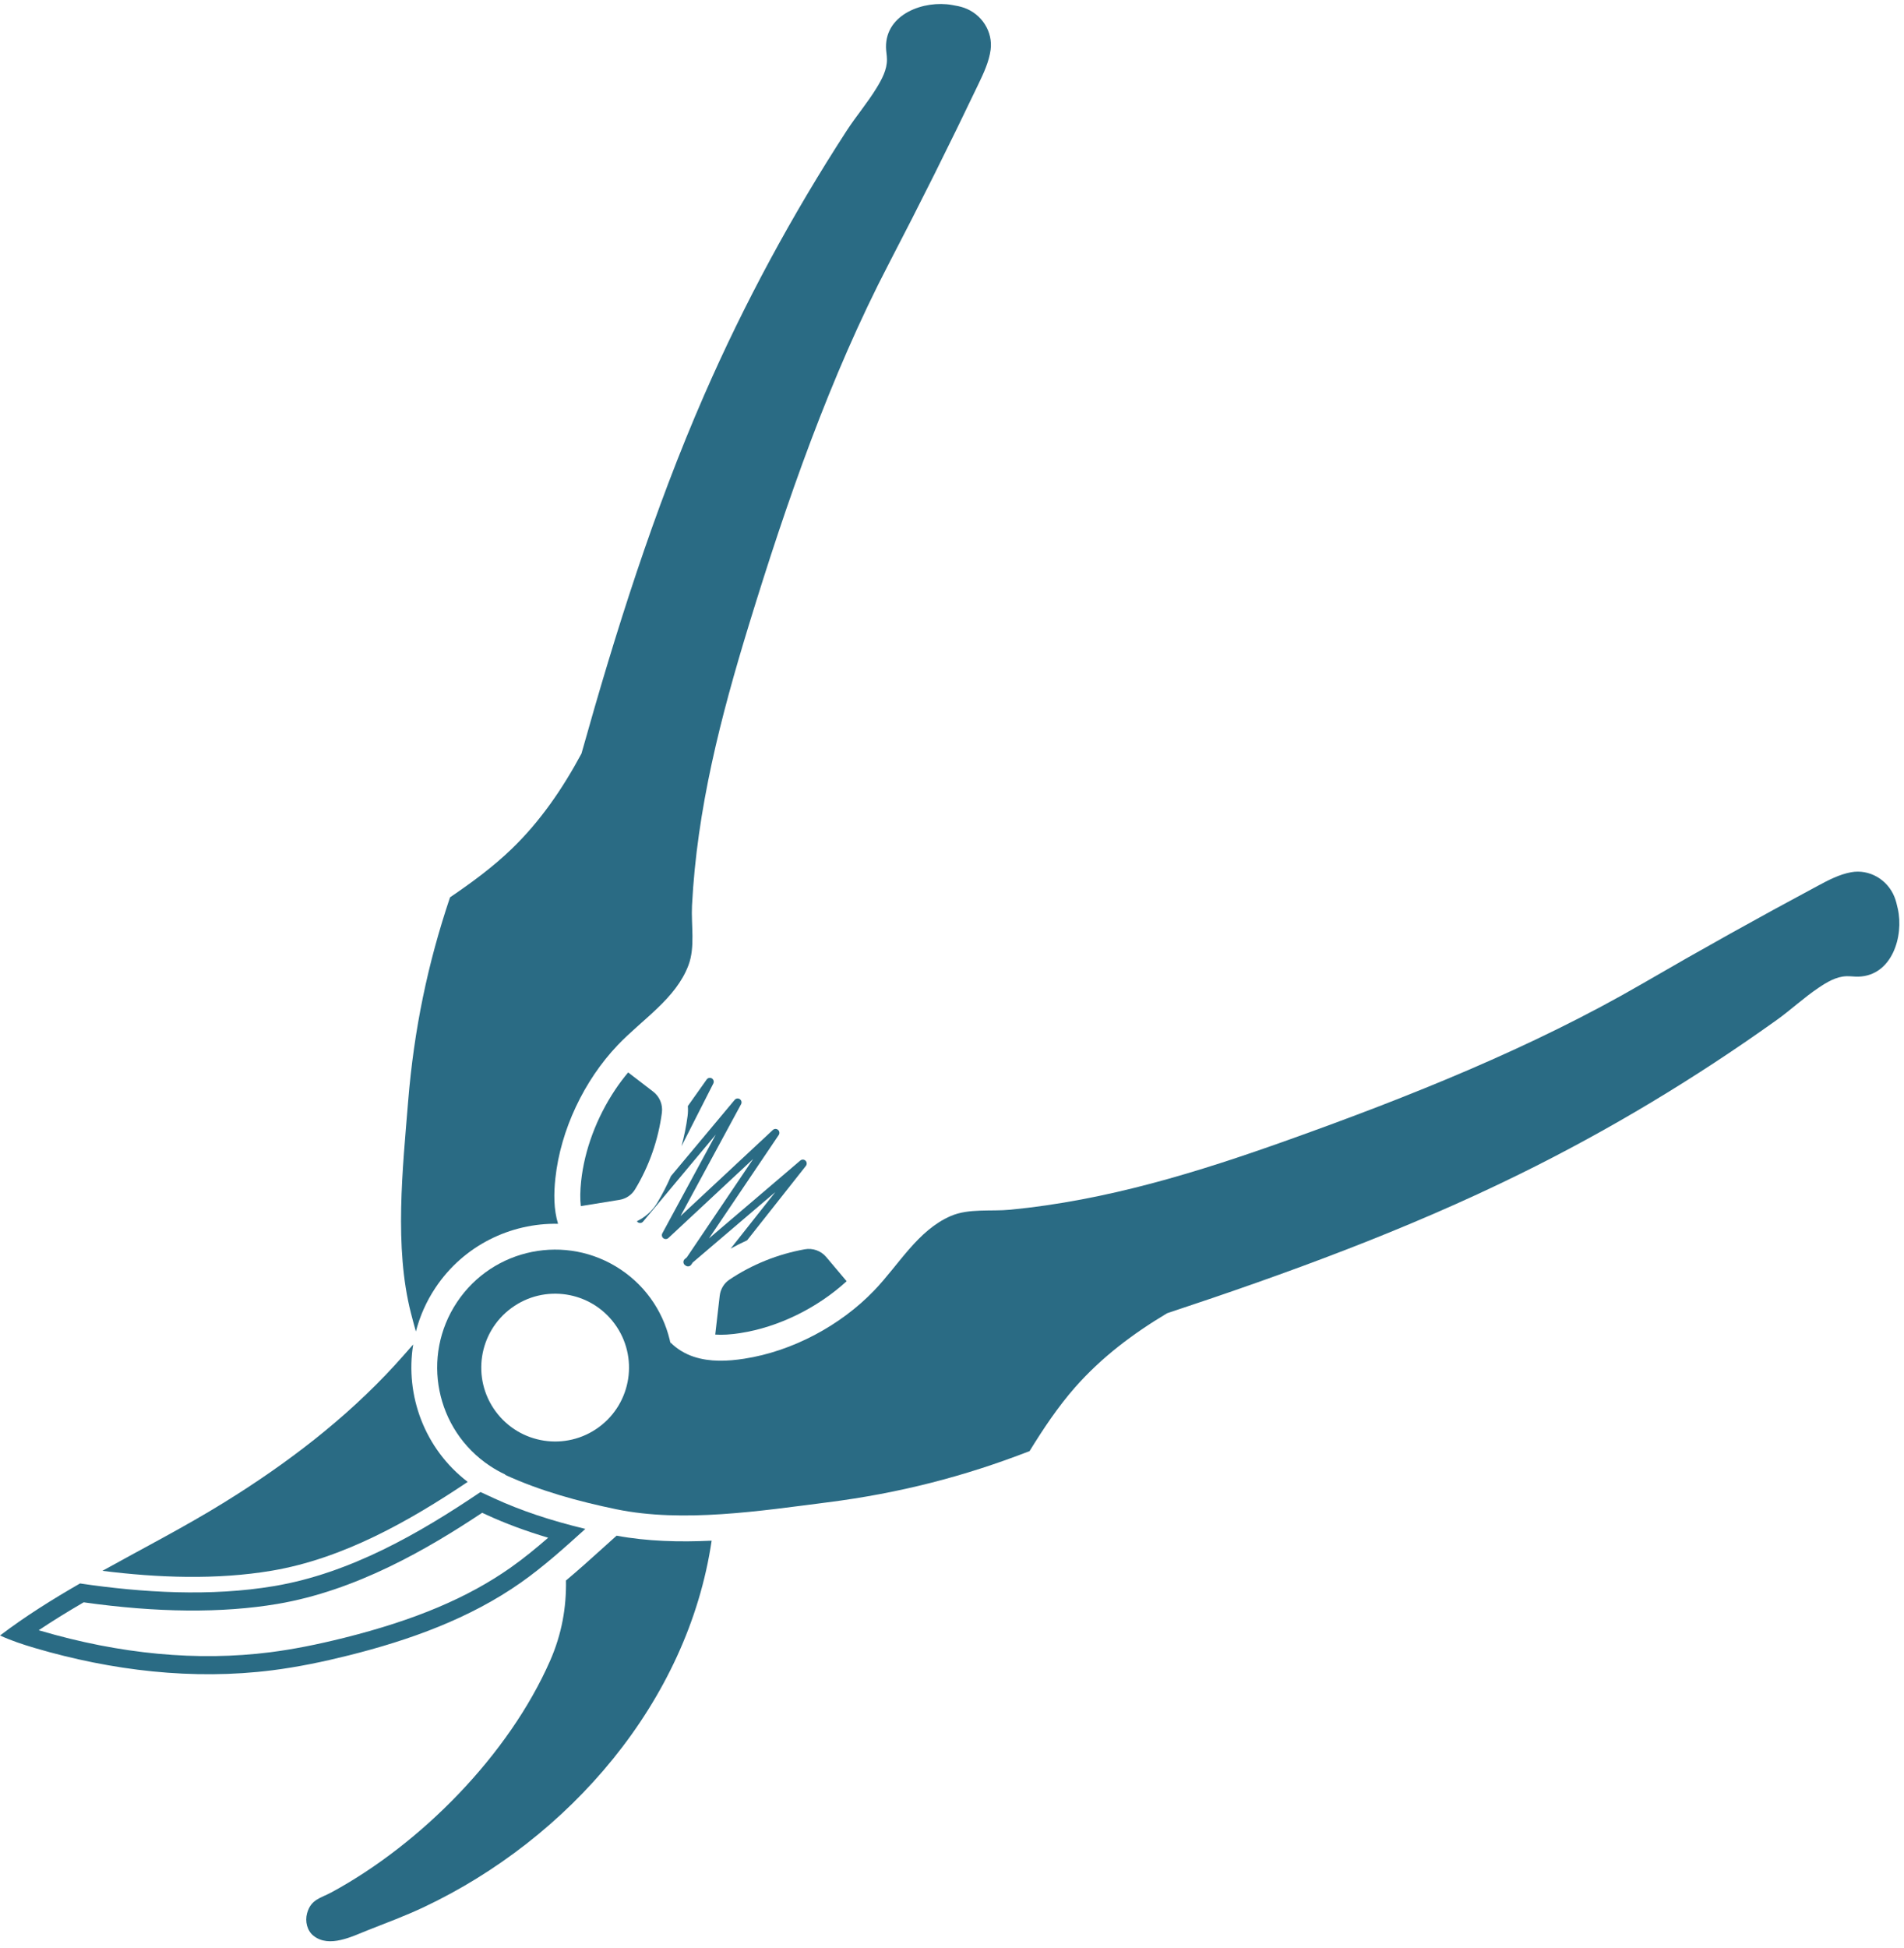
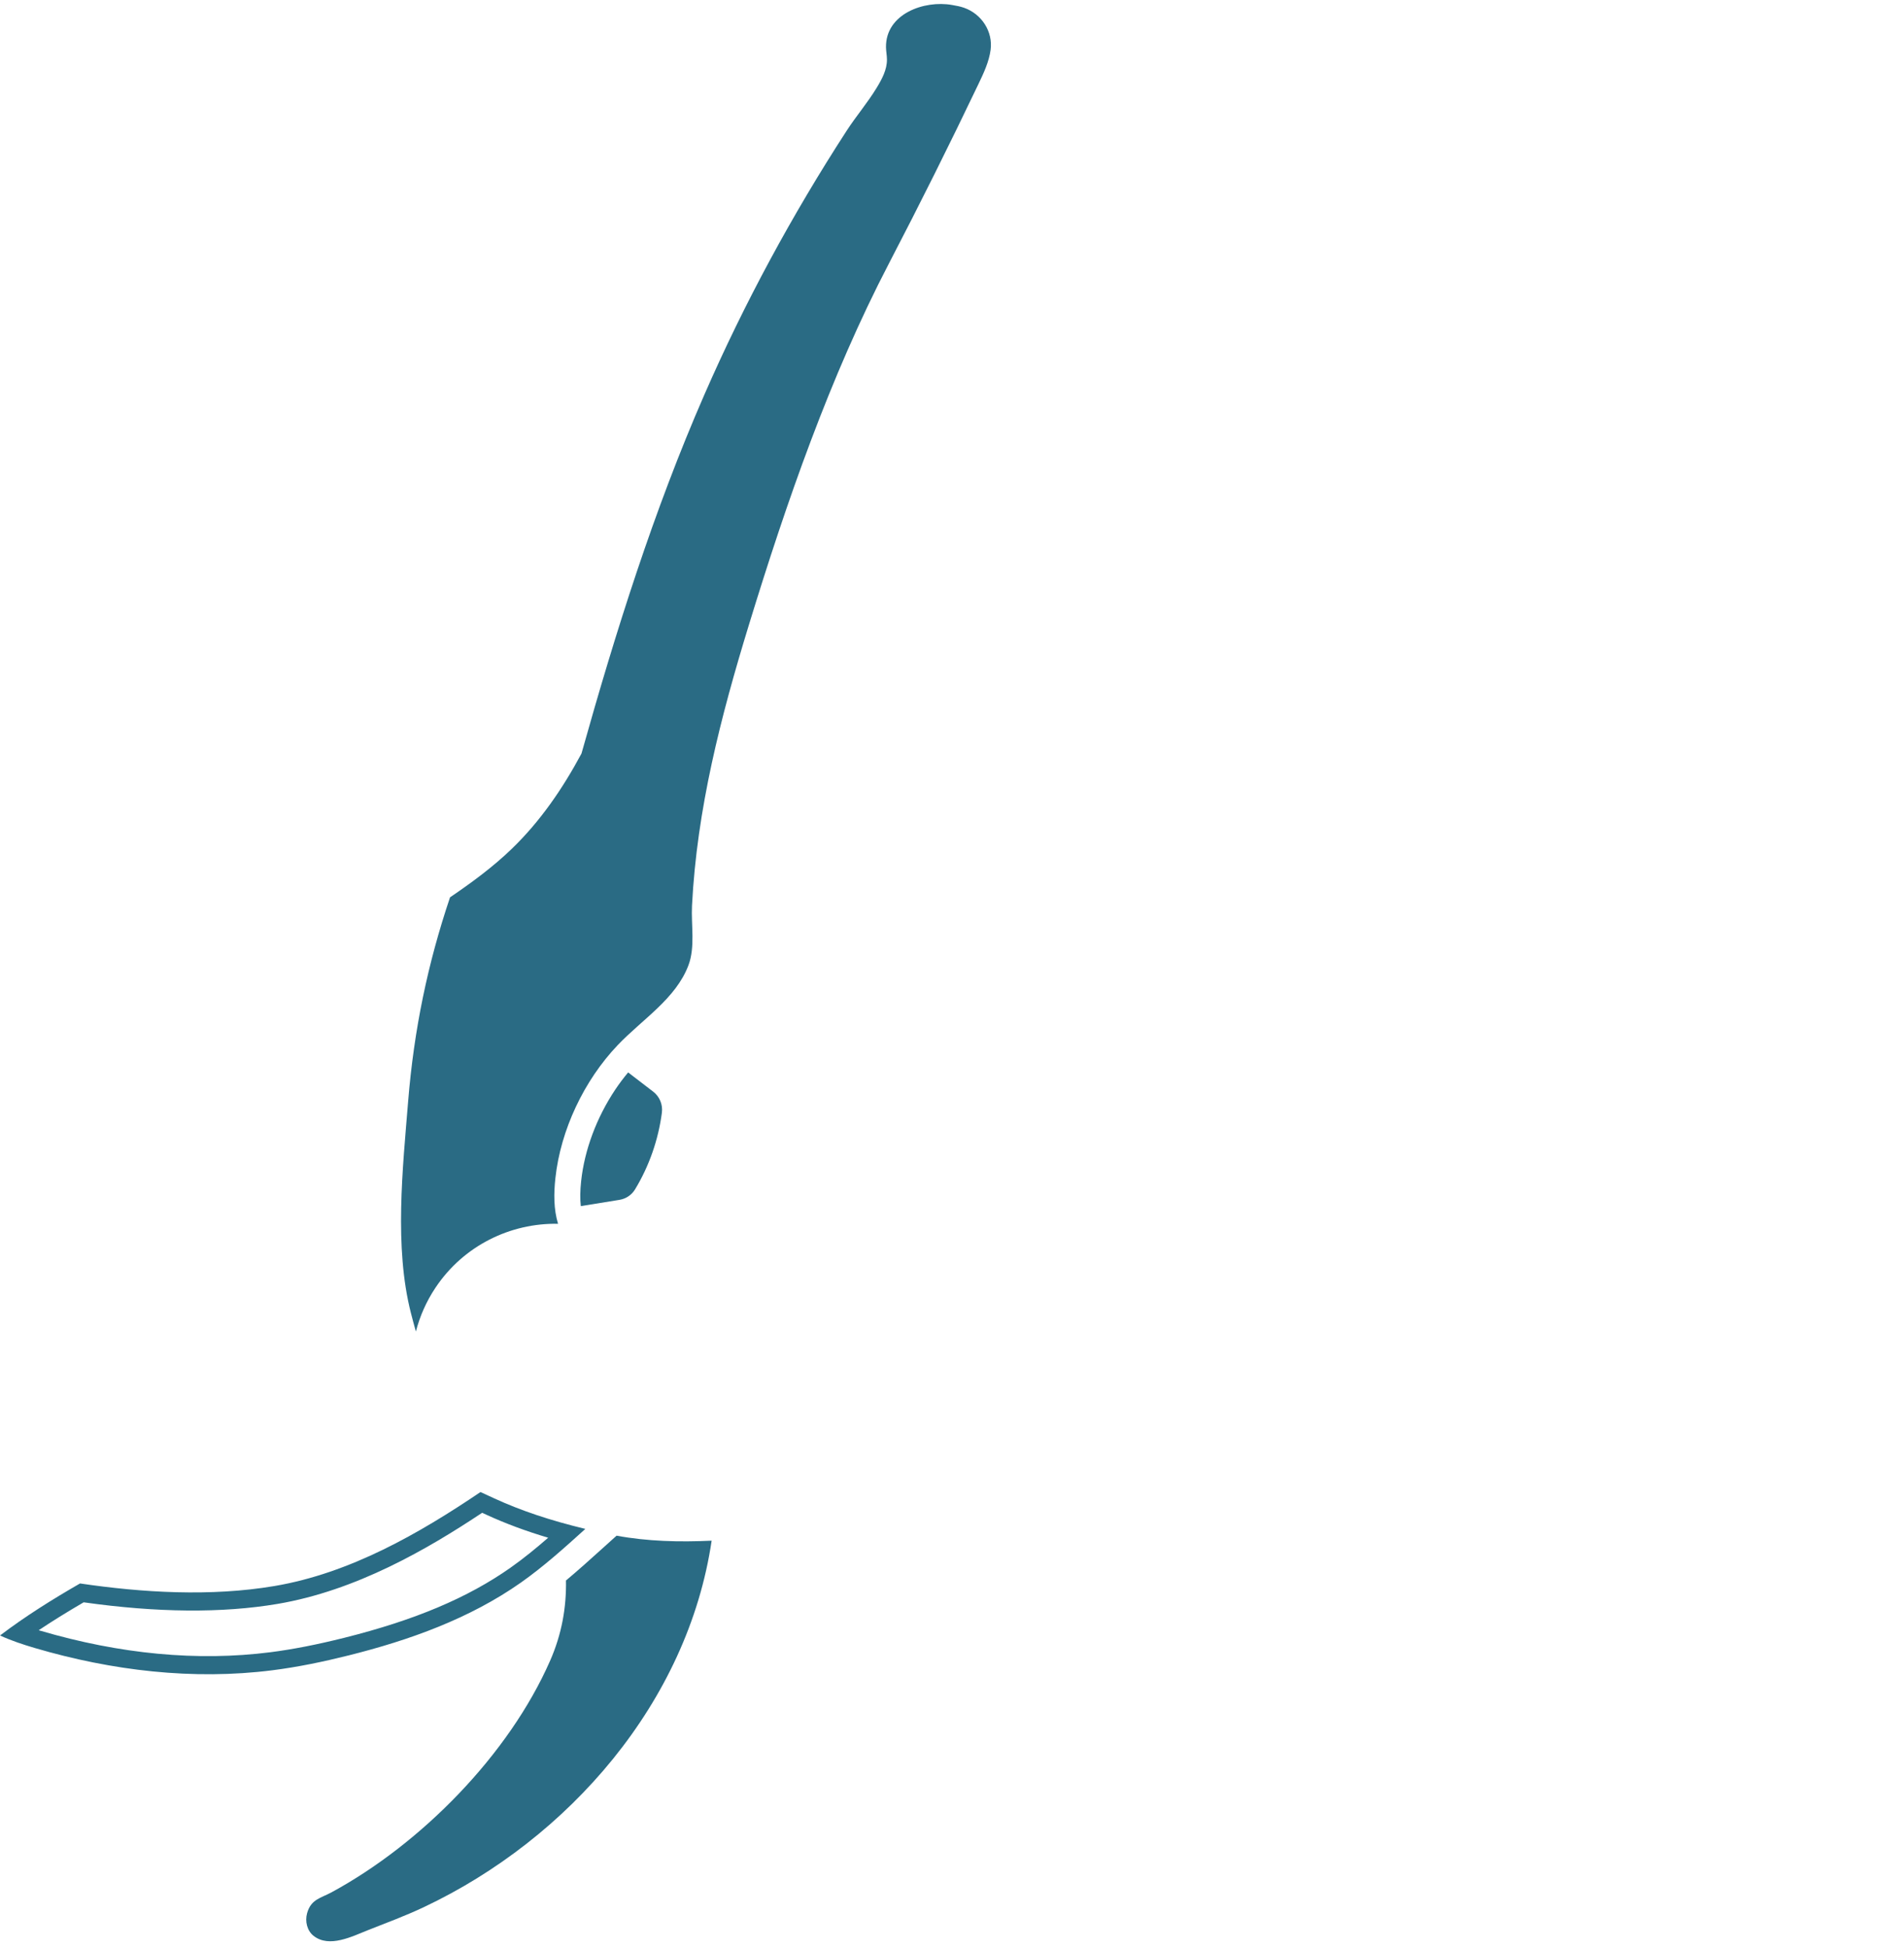
<svg xmlns="http://www.w3.org/2000/svg" fill="#000000" height="1609" preserveAspectRatio="xMidYMid meet" version="1" viewBox="215.4 196.7 1573.0 1609.0" width="1573" zoomAndPan="magnify">
  <g>
    <g id="change1_1">
-       <path d="M 827.02 1297.691 C 858.406 1292.852 890.551 1277.07 914.852 1254.871 L 897.957 1234.84 C 893.625 1229.711 886.879 1227.32 880.266 1228.5 C 858.09 1232.461 836.703 1241.031 818 1253.578 C 813.504 1256.602 810.609 1261.5 809.992 1266.879 L 806.297 1298.93 C 812.16 1299.359 818.977 1298.941 827.02 1297.691" fill="#2a6b84" />
-     </g>
+       </g>
    <g id="change2_1">
      <path d="M 713.133 1475.52 C 703.363 1484.34 693.406 1493.328 683.008 1502.02 C 682.988 1502.012 682.992 1502.039 682.992 1502.039 C 683.367 1524.141 679.605 1546.18 669.828 1568.422 C 635.75 1645.922 563.434 1719.371 489.367 1759.539 C 480.41 1764.398 472.316 1765.23 469.09 1776.898 C 467.27 1783.488 469.059 1791.27 474.445 1795.512 C 487.41 1805.75 506.352 1795.98 519.32 1790.859 C 534.832 1784.73 550.449 1778.949 565.547 1771.828 C 685.289 1715.27 783.625 1602.422 803.324 1469.148 C 776.738 1470.422 750.102 1469.719 724.793 1465.02 L 713.133 1475.52" fill="#2a6b84" />
    </g>
    <g id="change3_1">
-       <path d="M 723.211 1290.062 C 743.172 1317.223 737.336 1355.422 710.176 1375.391 C 683.016 1395.352 644.812 1389.512 624.852 1362.352 C 604.887 1335.191 610.723 1296.992 637.887 1277.031 C 665.047 1257.062 703.246 1262.902 723.211 1290.062 Z M 1717.184 928.305 C 1668.449 954.387 1620.172 981.301 1572.359 1009.055 C 1480.973 1062.062 1379.09 1102.684 1279.73 1138.172 C 1204.691 1164.973 1129.59 1188.121 1049.977 1195.812 C 1034.098 1197.355 1015.816 1194.582 1000.945 1200.984 C 973.676 1212.734 958.195 1241.043 937.648 1262.484 C 909.844 1291.484 869.945 1312.754 830.277 1318.863 C 816.418 1321.004 801.957 1321.652 788.633 1317.273 C 781.41 1314.902 774.551 1310.793 769.234 1305.371 C 769.395 1306.102 769.484 1306.844 769.625 1307.582 C 764.828 1282.941 750.613 1260.164 728.086 1245.141 C 683.312 1215.281 622.812 1227.383 592.961 1272.152 C 563.105 1316.922 575.199 1377.422 619.977 1407.281 C 624.145 1410.062 628.457 1412.48 632.867 1414.543 L 632.75 1414.793 C 661.855 1428.152 693.367 1436.75 724.586 1443.211 C 779.543 1454.551 843.715 1444.551 899.16 1437.48 C 958.391 1429.953 1012.387 1416.012 1065.965 1395.191 C 1077.336 1376.754 1089.328 1358.723 1103.621 1342.461 C 1125.312 1317.805 1151.402 1298.164 1179.609 1281.312 C 1278.938 1248.453 1377.18 1212.555 1470.988 1166.375 C 1545.16 1129.883 1616.18 1087.082 1683.402 1039.004 C 1695.09 1030.633 1705.609 1020.715 1717.645 1012.625 C 1724.668 1007.883 1732.316 1003.285 1740.785 1002.973 C 1744.133 1002.844 1747.488 1003.414 1750.859 1003.312 C 1778.496 1002.434 1788.402 969.969 1783.27 947.195 C 1782.523 943.887 1781.766 940.551 1780.48 937.406 C 1774.711 923.059 1759.711 914.367 1744.715 917.086 C 1734.938 918.871 1725.961 923.602 1717.184 928.305" fill="#2a6b84" />
-     </g>
+       </g>
    <g id="change3_2">
      <path d="M 1011.852 203.121 C 1008.645 201.98 1005.285 201.383 1001.934 200.809 C 978.977 196.715 946.996 208.078 947.367 235.746 C 947.422 239.098 948.133 242.426 948.156 245.789 C 948.246 254.266 943.992 262.109 939.586 269.344 C 932.055 281.711 922.621 292.699 914.809 304.77 C 869.836 374.102 830.348 447.027 797.266 522.777 C 755.445 618.539 724.051 718.352 695.789 819.07 C 680.238 848.031 661.797 874.992 638.145 897.805 C 622.582 912.805 605.117 925.641 587.199 937.809 C 568.84 992.285 557.422 1046.855 552.582 1106.387 C 548.062 1162.105 541.004 1226.668 554.855 1281.047 C 556.16 1286.18 557.551 1291.297 558.988 1296.418 C 562.223 1283.867 567.559 1271.648 575.145 1260.266 C 598.461 1225.297 637.238 1206.707 676.438 1207.438 C 672.773 1195.379 672.879 1182.387 674.234 1169.789 C 678.535 1129.879 697.938 1089.047 725.656 1059.938 C 746.117 1038.445 773.695 1021.668 784.172 993.91 C 789.883 978.746 786.293 960.625 787.105 944.695 C 791.164 864.805 810.836 788.703 834.184 712.543 C 865.102 611.66 901.008 508.02 949.801 414.293 C 975.332 365.273 1000.004 315.809 1023.832 265.938 C 1028.125 256.953 1032.445 247.781 1033.793 237.926 C 1035.824 222.824 1026.453 208.242 1011.852 203.121" fill="#2a6b84" />
    </g>
    <g id="change1_2">
      <path d="M 695.527 1172.09 C 694.652 1180.219 694.562 1186.988 695.242 1192.828 L 727.09 1187.68 C 732.438 1186.82 737.199 1183.711 740.012 1179.07 C 751.711 1159.801 759.281 1138.051 762.219 1115.711 C 763.09 1109.051 760.395 1102.422 755.07 1098.328 L 734.352 1082.422 C 730.566 1086.949 726.949 1091.738 723.582 1096.789 C 708.238 1119.801 698.277 1146.539 695.527 1172.09" fill="#2a6b84" />
    </g>
    <g id="change4_1">
-       <path d="M 826.617 1104.488 C 825.254 1103.559 823.406 1103.82 822.352 1105.09 L 769.73 1168.039 C 766.422 1175.699 762.609 1183.109 758.316 1190.191 C 758.027 1190.66 757.73 1191.129 757.418 1191.602 C 753.457 1197.539 747.934 1202.238 741.559 1205.309 C 741.793 1205.672 742.082 1205.988 742.461 1206.238 C 743.824 1207.141 745.645 1206.871 746.691 1205.621 L 806.73 1133.789 L 762.586 1215.301 C 761.836 1216.68 762.199 1218.41 763.445 1219.371 C 764.691 1220.328 766.449 1220.25 767.602 1219.18 L 837.66 1153.871 L 782.844 1235.109 L 781.145 1236.559 C 780.383 1237.211 779.965 1238.191 780.02 1239.191 C 780.082 1240.199 780.605 1241.121 781.445 1241.672 L 782.039 1242.07 C 783.512 1243.051 785.496 1242.66 786.484 1241.199 L 787.68 1239.43 L 855.918 1181.25 L 819.039 1227.941 C 823.473 1225.48 828 1223.18 832.641 1221.078 L 881.184 1159.629 C 882.172 1158.328 882.082 1156.469 880.891 1155.32 C 879.699 1154.18 877.836 1154.121 876.578 1155.191 L 801.09 1219.551 L 858.758 1134.09 C 859.633 1132.828 859.422 1130.91 858.18 1129.852 C 856.941 1128.789 855.102 1128.828 853.902 1129.941 L 777.594 1201.078 L 827.641 1108.68 C 828.426 1107.23 827.984 1105.422 826.617 1104.488" fill="#2a6b84" />
-     </g>
+       </g>
    <g id="change4_2">
-       <path d="M 803.512 1087.371 C 802.07 1086.5 800.203 1086.891 799.23 1088.262 L 783.664 1110.199 C 783.875 1112.941 783.812 1115.719 783.449 1118.5 C 782.348 1126.879 780.645 1135.211 778.395 1143.379 L 804.715 1091.57 C 805.477 1090.07 804.949 1088.238 803.512 1087.371" fill="#2a6b84" />
-     </g>
+       </g>
    <g id="change2_2">
-       <path d="M 601.805 1420.602 C 566.219 1393.41 549.953 1349.25 556.758 1307.102 C 551.871 1312.691 546.98 1318.281 541.973 1323.762 C 501.02 1368.5 452.367 1405.531 400.918 1437.379 C 368.418 1457.5 333.836 1475.27 300 1494.059 C 345.656 1499.801 394.48 1501.629 439.945 1493.949 C 498.812 1484.012 553.426 1453.039 601.805 1420.602" fill="#2a6b84" />
-     </g>
+       </g>
    <g id="change5_1">
      <path d="M 284.527 1520.059 C 345.23 1528.641 399.051 1529.09 444.582 1521.398 C 509.496 1510.441 568.441 1476.25 613.73 1446.121 L 617.566 1447.879 C 633.035 1454.98 649.789 1461.211 668.281 1466.719 C 658.211 1475.461 647.875 1483.922 637.191 1491.449 C 601.797 1516.359 558.141 1534.762 499.801 1549.371 C 477.109 1555.051 457.117 1558.949 438.68 1561.301 C 378.672 1568.93 314.684 1562.93 248.48 1543.449 C 248.117 1543.34 247.75 1543.23 247.375 1543.121 C 258.445 1535.719 270.668 1528.141 284.527 1520.059 Z M 440.57 1576.172 C 461.773 1573.469 482.707 1569.102 503.441 1563.91 C 553.711 1551.328 603.43 1533.539 645.816 1503.711 C 664.605 1490.469 681.73 1475.02 698.789 1459.621 C 698.859 1459.559 698.93 1459.5 698.996 1459.441 C 669.969 1452.449 645.707 1444.301 623.816 1434.262 L 612.352 1428.988 C 561.992 1463.031 504.711 1496.039 442.086 1506.621 C 389.5 1515.5 332.875 1512.078 281.52 1504.48 C 258.59 1517.68 236.246 1531.641 215.422 1547.461 C 224.676 1551.719 234.527 1554.969 244.258 1557.828 C 307.758 1576.512 374.926 1584.52 440.57 1576.172" fill="#2a6b84" />
    </g>
  </g>
</svg>